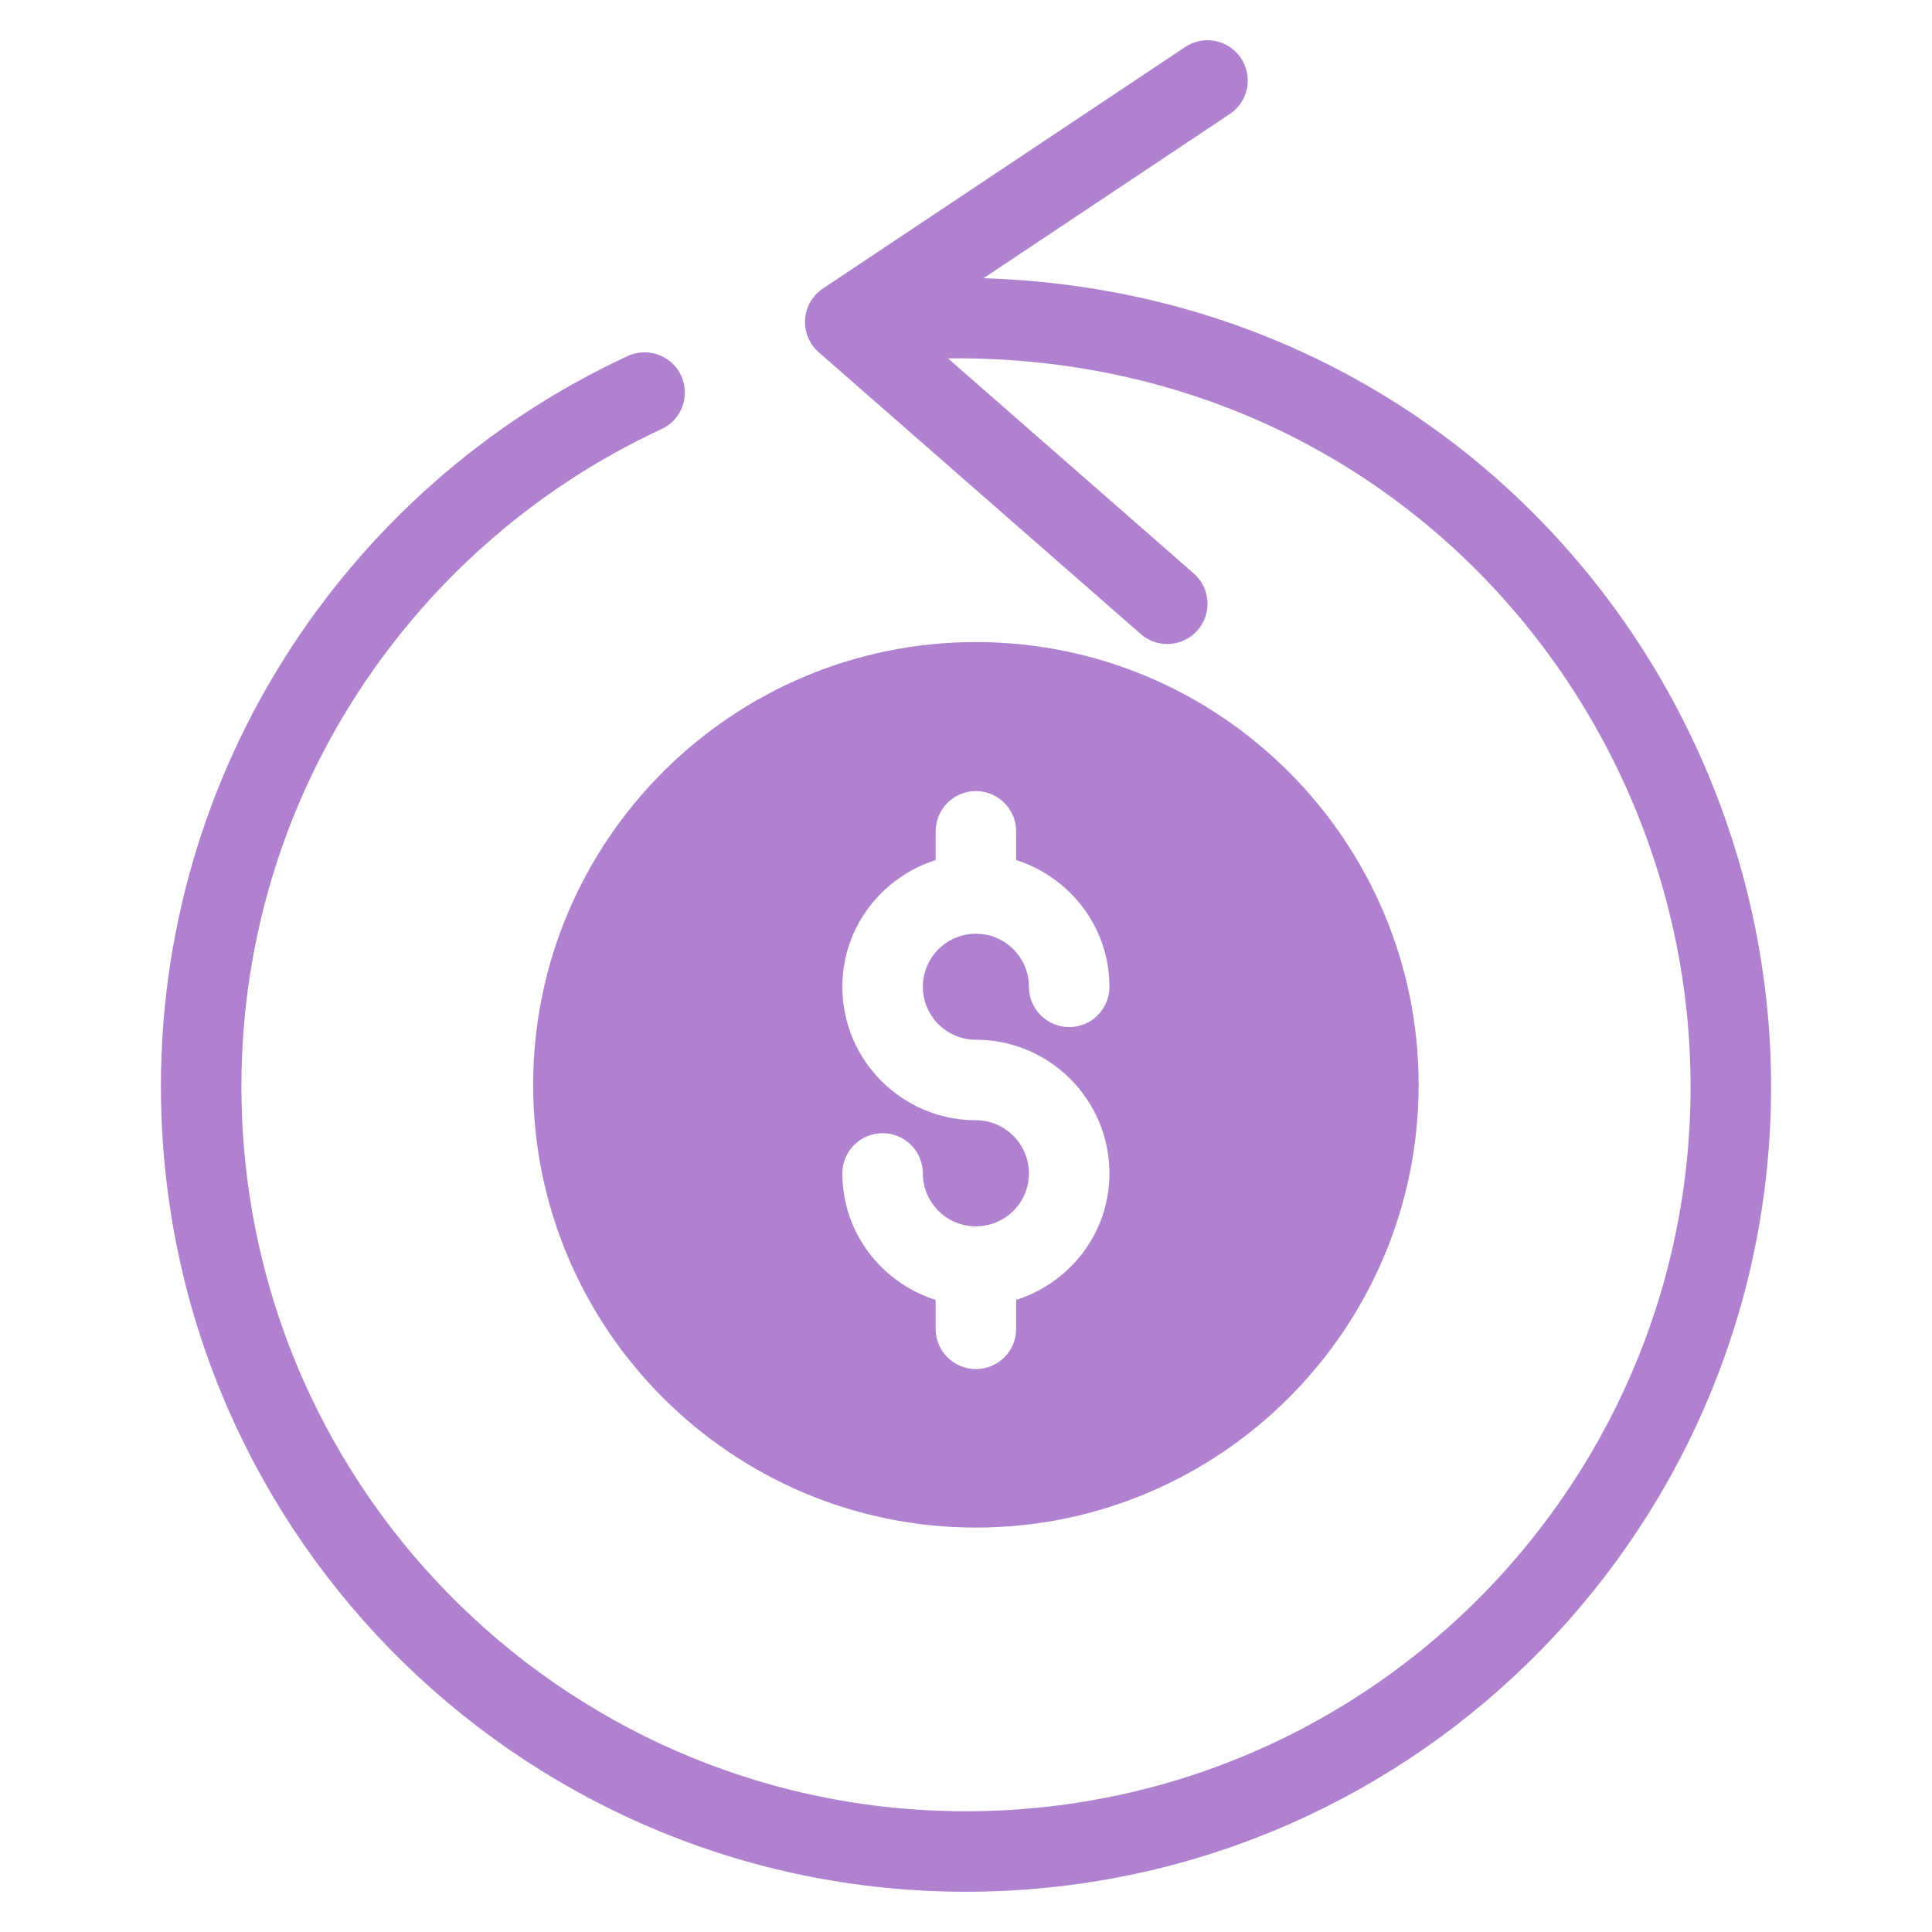
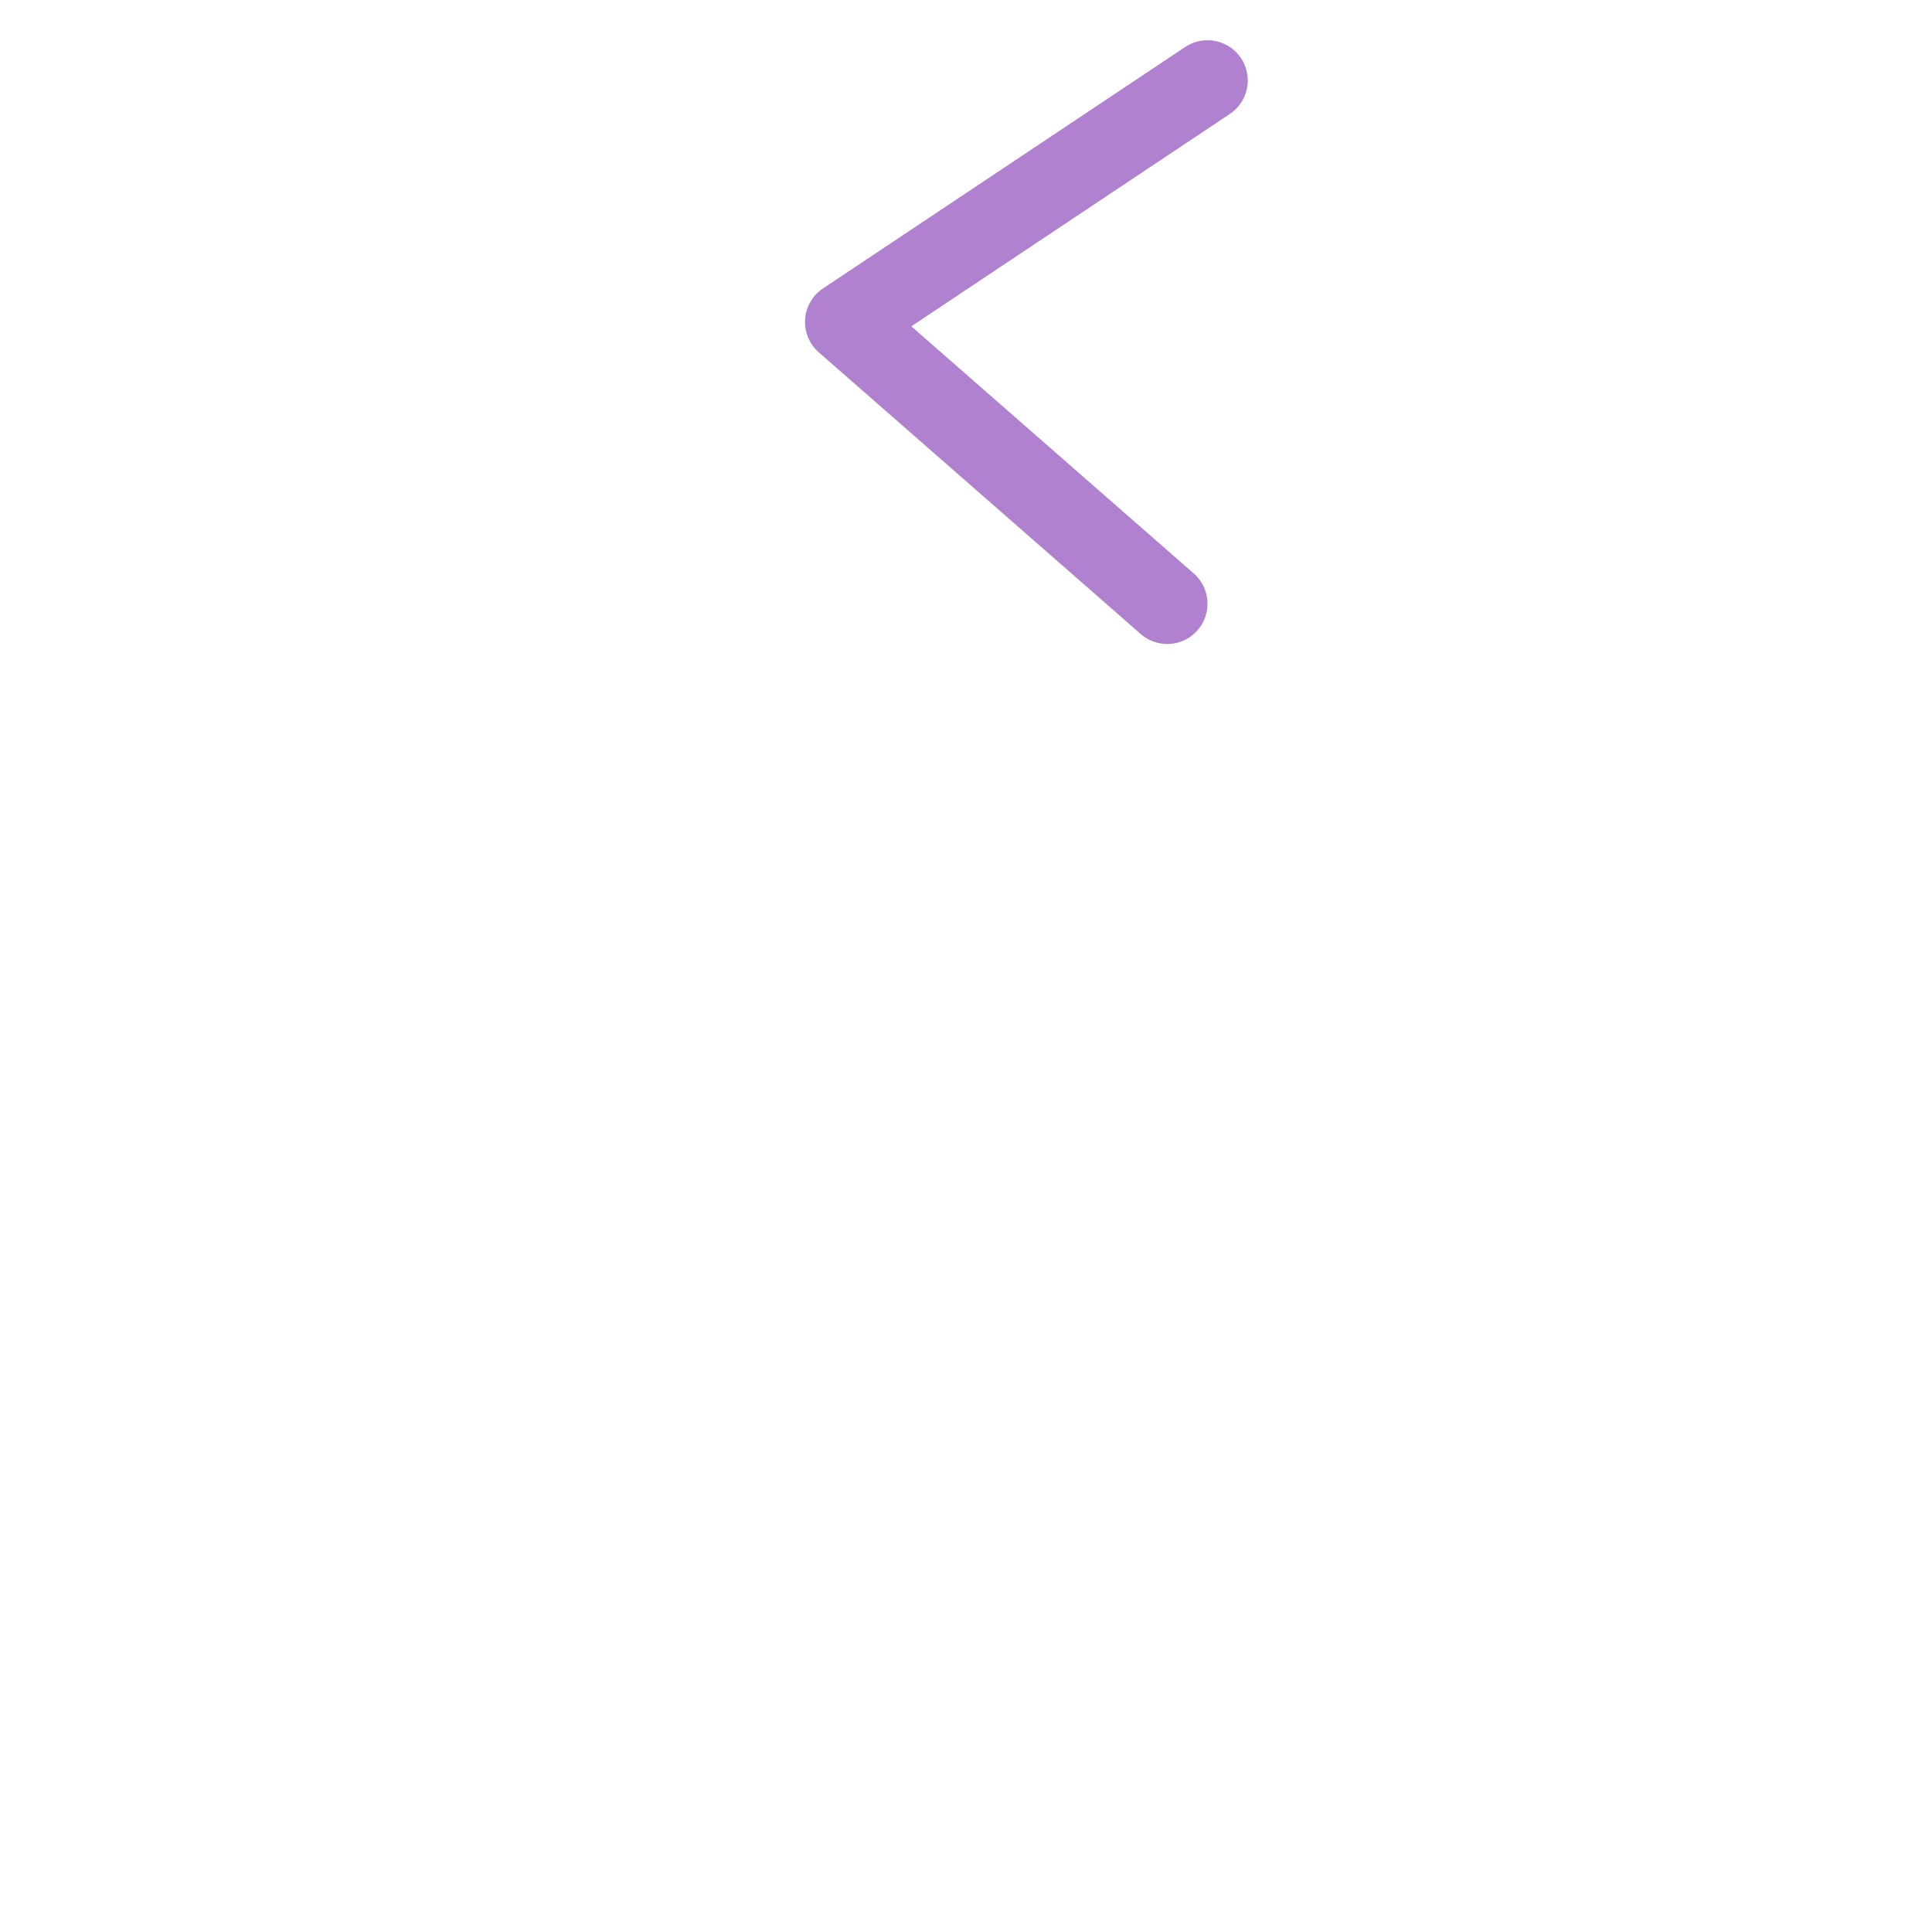
<svg xmlns="http://www.w3.org/2000/svg" width="48" height="48" viewBox="0 0 48 48" version="1.1" xml:space="preserve" style="fill-rule:evenodd;clip-rule:evenodd;stroke-linecap:round;stroke-linejoin:round;">
  <g id="Layer_1">
    <path d="M30,2l-9,6l8,7" style="fill-opacity:0;fill-rule:nonzero;stroke:#b081cf;stroke-width:2px;" />
-     <path d="M21.125,8.063c12.43,-1.502 21.474,7.75 21.864,18.236c0.382,10.486 -7.806,19.302 -18.29,19.688c-10.488,0.384 -19.3,-7.802 -19.688,-18.29c-0.288,-7.884 4.266,-14.82 11.004,-17.944" style="fill-opacity:0;fill-rule:nonzero;stroke:#b081cf;stroke-width:2px;" />
-     <path d="M24.246,25.832c1.83,0 3.318,1.49 3.318,3.322c0,1.478 -0.978,2.716 -2.318,3.142l0,0.718c0,0.554 -0.448,1 -1,1c-0.552,0 -1,-0.446 -1,-1l0,-0.718c-1.34,-0.426 -2.318,-1.664 -2.318,-3.142c0,-0.554 0.448,-1 1,-1c0.552,0 1,0.446 1,1c0,0.726 0.592,1.314 1.318,1.314c0.726,0 1.318,-0.588 1.318,-1.314c0,-0.728 -0.592,-1.322 -1.318,-1.322c-1.83,0 -3.318,-1.488 -3.318,-3.314c0,-1.482 0.978,-2.722 2.318,-3.15l0,-0.714c0,-0.55 0.448,-1 1,-1c0.552,0 1,0.45 1,1l0,0.714c1.34,0.428 2.318,1.668 2.318,3.15c0,0.55 -0.448,1 -1,1c-0.552,0 -1,-0.45 -1,-1c0,-0.728 -0.592,-1.32 -1.318,-1.32c-0.726,0 -1.318,0.592 -1.318,1.32c0,0.722 0.592,1.314 1.318,1.314m0,-9.88c-6.066,0 -11,4.938 -11,11c0,6.066 4.934,11 11,11c6.066,0 11,-4.934 11,-11c0,-6.062 -4.934,-11 -11,-11" style="fill:#b081cf;fill-rule:nonzero;" />
  </g>
</svg>